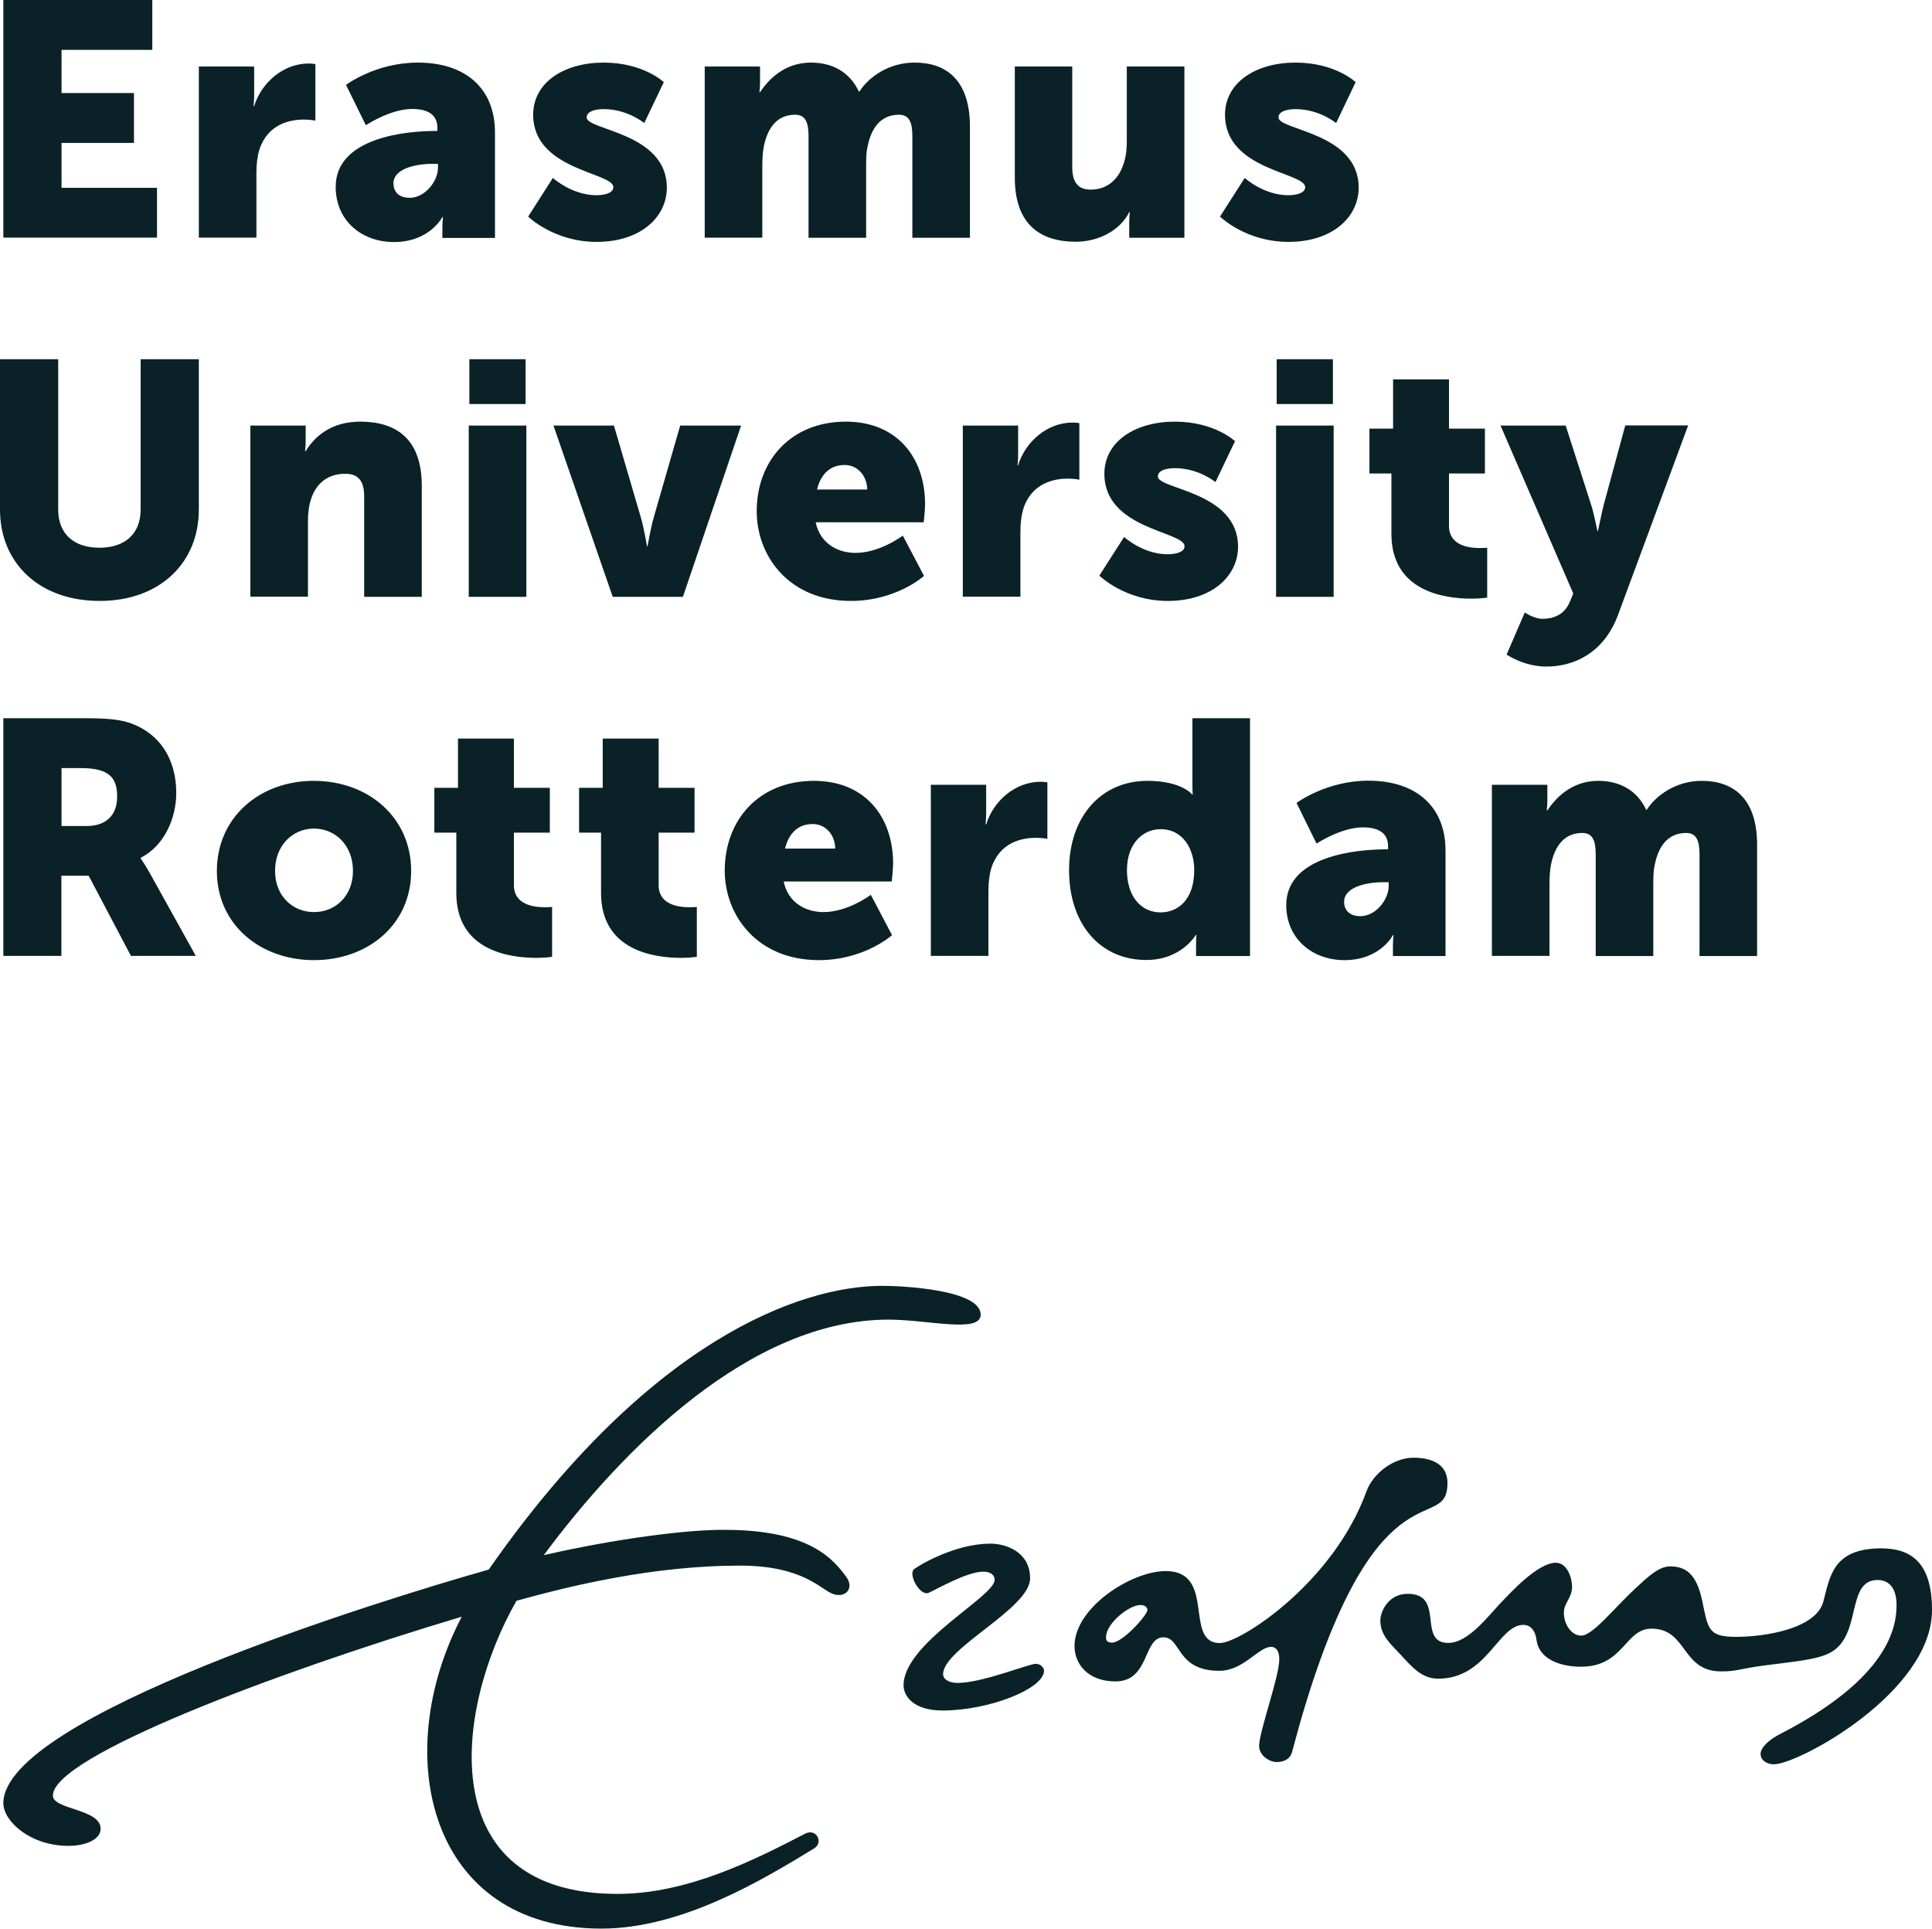
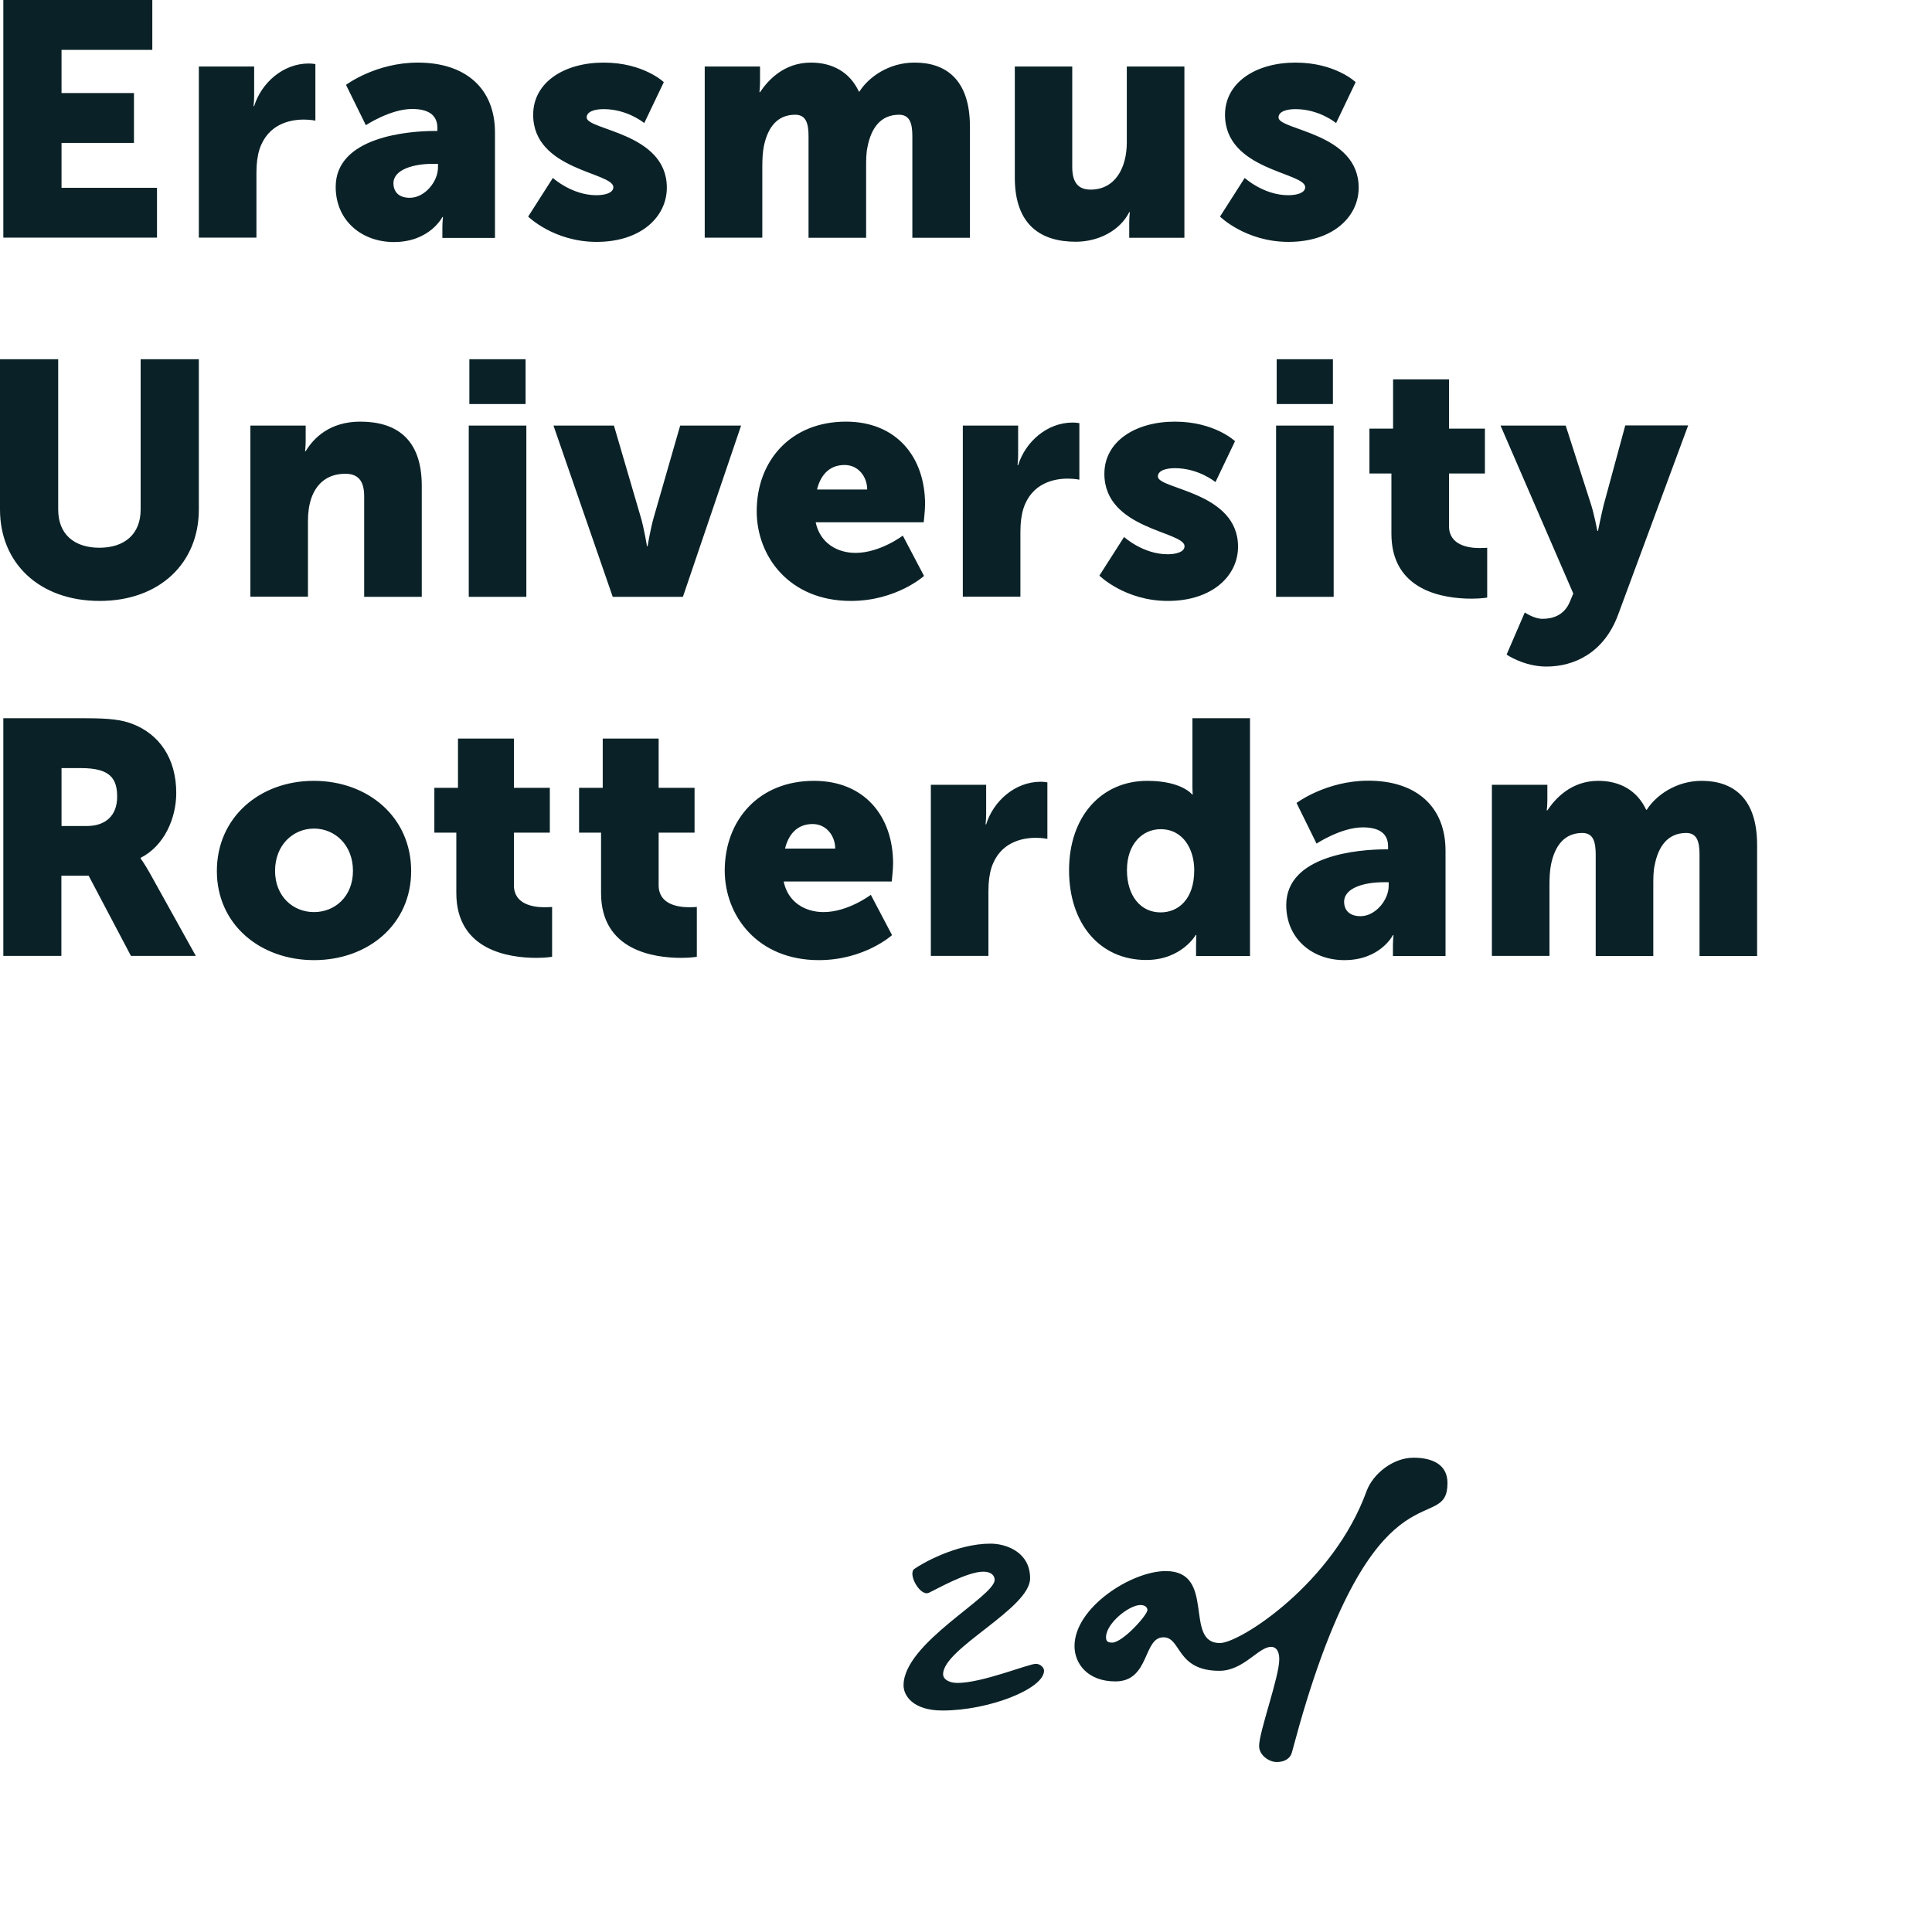
<svg xmlns="http://www.w3.org/2000/svg" version="1.1" id="Layer_1" x="0" y="0" viewBox="0 0 127.48 127.27" xml:space="preserve">
  <style>.st1{fill:#0a2227;fill-rule:evenodd;clip-rule:evenodd}</style>
  <path d="M.22 0h9.83v3.29H4.06v2.85h4.78v3.29H4.06v2.96h6.3v3.29H.22V0zm12.91 4.39h3.64V6.3c0 .37-.04.7-.04.7h.04c.48-1.54 1.91-2.81 3.6-2.81.22 0 .44.04.44.04v3.73s-.31-.07-.77-.07c-.9 0-2.37.29-2.92 1.97-.13.42-.2.92-.2 1.54v4.28h-3.8V4.39zm15.58 4.25h.15v-.2c0-.94-.72-1.25-1.67-1.25-1.43 0-3.05 1.07-3.05 1.07L22.83 5.6s1.95-1.47 4.74-1.47c3.18 0 5.09 1.73 5.09 4.61v6.96h-3.47v-.68c0-.37.04-.7.04-.7h-.04s-.83 1.65-3.2 1.65c-2.11 0-3.84-1.4-3.84-3.64 0-3.31 4.8-3.69 6.56-3.69zm-1.67 4.41c.99 0 1.86-1.07 1.86-2v-.24h-.35c-1.21 0-2.59.35-2.59 1.29.01.54.33.95 1.08.95zm9.44-1.31s1.25 1.14 2.87 1.14c.57 0 1.12-.15 1.12-.53 0-.99-5.29-1.1-5.29-4.78 0-2.13 2.04-3.44 4.65-3.44 2.63 0 3.97 1.29 3.97 1.29l-1.29 2.7s-1.1-.92-2.68-.92c-.57 0-1.12.15-1.12.55 0 .85 5.29.99 5.29 4.63 0 1.93-1.71 3.58-4.63 3.58-2.83 0-4.52-1.67-4.52-1.67l1.63-2.55zm10.03-7.35h3.64v.99c0 .37-.04.7-.04.7h.04c.53-.79 1.58-1.95 3.36-1.95 1.43 0 2.57.64 3.16 1.91h.04c.59-.94 1.93-1.91 3.62-1.91C62.4 4.12 64 5.24 64 8.36v7.33h-3.8V9c0-.83-.15-1.43-.88-1.43-1.21 0-1.84.88-2.08 2.13-.09.4-.09.86-.09 1.32v4.67h-3.8V9c0-.83-.15-1.43-.88-1.43-1.18 0-1.8.83-2.06 2.04-.09.42-.11.92-.11 1.4v4.67h-3.8V4.39zm20.44 0h3.8v6.63c0 1.05.42 1.49 1.21 1.49 1.62 0 2.39-1.43 2.39-3.12v-5h3.8v11.3h-3.64v-.99c0-.37.04-.7.04-.7h-.04c-.61 1.21-2.02 1.95-3.53 1.95-2.24 0-4.02-1.05-4.02-4.23V4.39zm15.18 7.35s1.25 1.14 2.87 1.14c.57 0 1.12-.15 1.12-.53 0-.99-5.29-1.1-5.29-4.78 0-2.13 2.04-3.44 4.65-3.44 2.63 0 3.97 1.29 3.97 1.29l-1.29 2.7s-1.1-.92-2.68-.92c-.57 0-1.12.15-1.12.55 0 .85 5.29.99 5.29 4.63 0 1.93-1.71 3.58-4.63 3.58-2.83 0-4.52-1.67-4.52-1.67l1.63-2.55zM0 23.7h3.84v9.92c0 1.65 1.08 2.52 2.72 2.52s2.72-.88 2.72-2.52V23.7h3.84v9.92c0 3.53-2.59 6.03-6.54 6.03-3.99 0-6.58-2.5-6.58-6.03V23.7zm16.53 4.38h3.64v.99c0 .37-.04.7-.04.7h.04c.53-.88 1.6-1.95 3.6-1.95 2.28 0 4.06 1.05 4.06 4.23v7.33h-3.8v-6.63c0-1.05-.42-1.49-1.25-1.49-1.18 0-1.91.66-2.24 1.62-.15.44-.22.94-.22 1.49v5h-3.8V28.08zm14.4 0h3.8v11.3h-3.8v-11.3zm.04-4.38h3.71v2.96h-3.71V23.7zm5.55 4.38h3.99l1.76 6.01c.22.72.42 1.95.42 1.95h.04s.2-1.21.42-1.95l1.73-6.01h4.02l-3.84 11.3h-4.63l-3.91-11.3zm19.3-.26c3.33 0 5.22 2.33 5.22 5.46 0 .37-.09 1.18-.09 1.18h-7.13c.29 1.38 1.43 2.02 2.63 2.02 1.62 0 3.12-1.14 3.12-1.14l1.4 2.66s-1.82 1.65-4.83 1.65c-4.04 0-6.21-2.92-6.21-5.92 0-3.32 2.24-5.91 5.89-5.91zm1.4 4.48c0-.85-.59-1.62-1.49-1.62-1.1 0-1.62.79-1.82 1.62h3.31zm6.32-4.22h3.64v1.91c0 .37-.04.7-.04.7h.04c.48-1.54 1.91-2.81 3.6-2.81.22 0 .44.04.44.04v3.73s-.31-.07-.77-.07c-.9 0-2.37.29-2.92 1.97-.13.42-.2.92-.2 1.54v4.28h-3.8V28.08zm10.63 7.35s1.25 1.14 2.87 1.14c.57 0 1.12-.15 1.12-.53 0-.99-5.29-1.1-5.29-4.78 0-2.13 2.04-3.44 4.65-3.44 2.63 0 3.97 1.29 3.97 1.29l-1.29 2.7s-1.1-.92-2.68-.92c-.57 0-1.12.15-1.12.55 0 .85 5.29.99 5.29 4.63 0 1.93-1.71 3.58-4.63 3.58-2.83 0-4.52-1.67-4.52-1.67l1.63-2.55zm10.03-7.35H88v11.3h-3.8v-11.3zm.04-4.38h3.71v2.96h-3.71V23.7zm7.57 7.54h-1.45v-2.96h1.56v-3.25h3.69v3.25h2.37v2.96h-2.37v3.47c0 1.27 1.29 1.45 2.02 1.45.31 0 .5-.02.5-.02v3.29s-.42.07-1.03.07c-1.8 0-5.29-.48-5.29-4.28v-3.98zm8.8 9.17s.61.42 1.16.42c.61 0 1.43-.18 1.82-1.14l.22-.53-4.8-11.08h4.3l1.67 5.2c.2.61.42 1.75.42 1.75h.04s.22-1.08.37-1.69l1.43-5.27h4.15l-4.63 12.51c-.94 2.52-2.92 3.4-4.72 3.4-1.49 0-2.63-.79-2.63-.79l1.2-2.78zM.22 47.39h5.46c1.6 0 2.37.11 3.05.37 1.78.68 2.9 2.28 2.9 4.56 0 1.67-.79 3.49-2.35 4.28v.04s.22.29.59.94l3.05 5.49H8.64l-2.79-5.29h-1.8v5.29H.22V47.39zm5.51 7.11c1.23 0 2-.68 2-1.93 0-1.18-.44-1.89-2.37-1.89h-1.3v3.82h1.67zm14.97-2.98c3.58 0 6.43 2.39 6.43 5.95 0 3.53-2.85 5.88-6.41 5.88-3.55 0-6.41-2.35-6.41-5.88 0-3.56 2.85-5.95 6.39-5.95zm.02 8.66c1.38 0 2.57-1.03 2.57-2.72 0-1.71-1.19-2.79-2.57-2.79s-2.57 1.08-2.57 2.79c0 1.69 1.19 2.72 2.57 2.72zm9.39-5.24h-1.45v-2.96h1.56v-3.25h3.69v3.25h2.37v2.96h-2.37v3.47c0 1.27 1.29 1.45 2.02 1.45.31 0 .5-.02.5-.02v3.29s-.42.07-1.03.07c-1.8 0-5.29-.48-5.29-4.28v-3.98zm9.55 0h-1.45v-2.96h1.56v-3.25h3.69v3.25h2.37v2.96h-2.37v3.47c0 1.27 1.29 1.45 2.02 1.45.31 0 .5-.02.5-.02v3.29s-.42.07-1.03.07c-1.8 0-5.29-.48-5.29-4.28v-3.98zm14.05-3.42c3.33 0 5.22 2.33 5.22 5.46 0 .37-.09 1.18-.09 1.18h-7.13c.28 1.38 1.43 2.02 2.63 2.02 1.62 0 3.12-1.14 3.12-1.14l1.4 2.66s-1.82 1.65-4.83 1.65c-4.04 0-6.21-2.92-6.21-5.92.01-3.33 2.25-5.91 5.89-5.91zm1.4 4.47c0-.85-.59-1.62-1.49-1.62-1.1 0-1.62.79-1.82 1.62h3.31zm6.32-4.21h3.64v1.91c0 .37-.04.7-.04.7h.04c.48-1.54 1.91-2.81 3.6-2.81.22 0 .44.04.44.04v3.73s-.31-.07-.77-.07c-.9 0-2.37.29-2.92 1.97-.13.42-.2.92-.2 1.54v4.28h-3.8V51.78zm14.27-.26c2.28 0 2.96.9 2.96.9h.04s-.02-.22-.02-.51v-4.52h3.8v15.69h-3.56v-.75c0-.35.02-.64.02-.64h-.04s-.94 1.65-3.27 1.65c-3.07 0-5.09-2.41-5.09-5.92 0-3.58 2.16-5.9 5.16-5.9zm.88 8.68c1.14 0 2.22-.83 2.22-2.79 0-1.36-.72-2.7-2.22-2.7-1.19 0-2.22.97-2.22 2.7 0 1.7.9 2.79 2.22 2.79zm14.86-4.16h.15v-.2c0-.94-.72-1.25-1.67-1.25-1.43 0-3.05 1.07-3.05 1.07l-1.32-2.68s1.95-1.47 4.74-1.47c3.18 0 5.09 1.73 5.09 4.61v6.96h-3.47v-.68c0-.37.04-.7.04-.7h-.04s-.83 1.65-3.2 1.65c-2.11 0-3.84-1.4-3.84-3.64.01-3.3 4.81-3.67 6.57-3.67zm-1.67 4.41c.99 0 1.86-1.07 1.86-2v-.24h-.35c-1.21 0-2.59.35-2.59 1.29 0 .53.33.95 1.08.95zm8.69-8.67h3.64v.99c0 .37-.04.7-.04.7h.04c.53-.79 1.58-1.95 3.36-1.95 1.43 0 2.57.64 3.16 1.91h.04c.59-.94 1.93-1.91 3.62-1.91 2.06 0 3.66 1.12 3.66 4.23v7.33h-3.8v-6.69c0-.83-.15-1.43-.88-1.43-1.21 0-1.84.88-2.08 2.13-.09.4-.09.86-.09 1.32v4.67h-3.8v-6.69c0-.83-.15-1.43-.88-1.43-1.18 0-1.8.83-2.06 2.04-.09.42-.11.92-.11 1.4v4.67h-3.8V51.78z" fill="#0a2227" />
-   <path class="st1" d="M90.18 98.36c-2.19 6.09-8.36 10.05-9.69 10.05-2.41 0-.21-4.75-3.57-4.75-2.27 0-6.02 2.41-6.02 4.95 0 1.16.87 2.33 2.7 2.33 2.28 0 1.81-2.91 3.17-2.91 1.19 0 .82 2.21 3.69 2.21 1.59 0 2.58-1.58 3.41-1.58.22 0 .54.13.54.83 0 1.15-1.33 4.77-1.33 5.71 0 .62.67 1.06 1.16 1.06.5 0 .89-.22 1-.62.33-1.22.64-2.34.96-3.37 4.9-15.88 9.31-10.98 9.31-14.42 0-1.23-1.01-1.67-2.24-1.67-1.35 0-2.66 1.05-3.09 2.18zm-16.8 10.02c-.33 0-.4-.13-.4-.36 0-.9 1.51-2.12 2.27-2.12.26 0 .46.12.46.33 0 .33-1.63 2.15-2.33 2.15zm-13.05-4.86c-.45.32.38 1.84.96 1.57.53-.24 2.52-1.39 3.59-1.39.51 0 .75.24.75.54 0 1.11-6.01 4.17-6.01 6.96 0 .67.61 1.66 2.57 1.66 3.06 0 6.7-1.43 6.7-2.63 0-.2-.24-.45-.54-.45-.48 0-3.53 1.26-5.17 1.26-.53 0-.95-.22-.95-.58 0-1.7 5.74-4.33 5.74-6.32 0-1.77-1.63-2.29-2.61-2.29-2.29 0-4.59 1.35-5.03 1.67z" />
-   <path class="st1" d="M120.31 105.67c-.48 1.81-3.89 2.33-5.76 2.33-1.86 0-1.84-.52-2.24-2.41-.38-1.79-1.12-2.24-2.12-2.24-.73 0-1.47.7-2.29 1.46-1.42 1.32-2.81 3.11-3.57 3.11-.64 0-1.14-.75-1.14-1.5 0-.68.54-.97.54-1.73 0-.53-.29-1.58-1.08-1.58-1.19 0-3.05 2.06-3.38 2.39-.97.97-2.32 2.9-3.71 2.9-2.07 0-.18-3.24-2.67-3.24-1.29 0-1.81 1.18-1.81 1.75 0 .98.64 1.52 1.34 2.27.79.85 1.4 1.58 2.48 1.58 3.23 0 3.95-3.55 5.62-3.55.55 0 .81.5.86.98.15 1.21 1.44 1.78 2.94 1.78 2.83 0 2.89-2.51 4.65-2.51 2.39 0 1.95 2.82 4.6 2.82 1.06 0 1.23-.18 2.83-.39 1.95-.26 3.58-.37 4.46-.9 2-1.2.95-4.74 3.03-4.74.71 0 1.25.48 1.25 1.65 0 1.45-.51 4.83-7.72 8.53-.74.39-1.25.88-1.25 1.3 0 .44.45.68.87.68 1.63 0 10.44-4.76 10.44-10.18 0-3.12-1.37-4.07-3.36-4.07-3.19.01-3.37 1.86-3.81 3.51zM58.22 84.84c-5.41 0-15.4 3.56-25.97 18.72C25.04 105.6.22 113.28.22 118.98c0 1.17 1.76 2.81 4.29 2.81 1.21 0 2.13-.45 2.13-1.13 0-1.32-3.15-1.25-3.15-2.19 0-2.55 14.48-8.06 26.98-11.8-4.81 9.17-2.13 20.58 9.21 20.58 5.38 0 10.75-3.29 14.04-5.29.64-.39.15-1.36-.6-.97-3.38 1.75-7.76 3.97-12.38 3.97-12.18 0-10.8-12.1-6.66-19.34 3.61-1 9.04-2.32 14.74-2.32 4.23 0 5.35 1.61 6.17 1.88.82.27 1.38-.4.86-1.12-.84-1.15-2.4-3.12-8.03-3.12-2.42-.03-7.24.59-11.94 1.67 5.17-6.96 13.61-15.54 22.75-15.54 2.6 0 6.08.92 6.08-.33-.01-1.63-5.08-1.9-6.49-1.9z" />
+   <path class="st1" d="M90.18 98.36c-2.19 6.09-8.36 10.05-9.69 10.05-2.41 0-.21-4.75-3.57-4.75-2.27 0-6.02 2.41-6.02 4.95 0 1.16.87 2.33 2.7 2.33 2.28 0 1.81-2.91 3.17-2.91 1.19 0 .82 2.21 3.69 2.21 1.59 0 2.58-1.58 3.41-1.58.22 0 .54.13.54.83 0 1.15-1.33 4.77-1.33 5.71 0 .62.67 1.06 1.16 1.06.5 0 .89-.22 1-.62.33-1.22.64-2.34.96-3.37 4.9-15.88 9.31-10.98 9.31-14.42 0-1.23-1.01-1.67-2.24-1.67-1.35 0-2.66 1.05-3.09 2.18zm-16.8 10.02c-.33 0-.4-.13-.4-.36 0-.9 1.51-2.12 2.27-2.12.26 0 .46.12.46.33 0 .33-1.63 2.15-2.33 2.15m-13.05-4.86c-.45.32.38 1.84.96 1.57.53-.24 2.52-1.39 3.59-1.39.51 0 .75.24.75.54 0 1.11-6.01 4.17-6.01 6.96 0 .67.61 1.66 2.57 1.66 3.06 0 6.7-1.43 6.7-2.63 0-.2-.24-.45-.54-.45-.48 0-3.53 1.26-5.17 1.26-.53 0-.95-.22-.95-.58 0-1.7 5.74-4.33 5.74-6.32 0-1.77-1.63-2.29-2.61-2.29-2.29 0-4.59 1.35-5.03 1.67z" />
</svg>